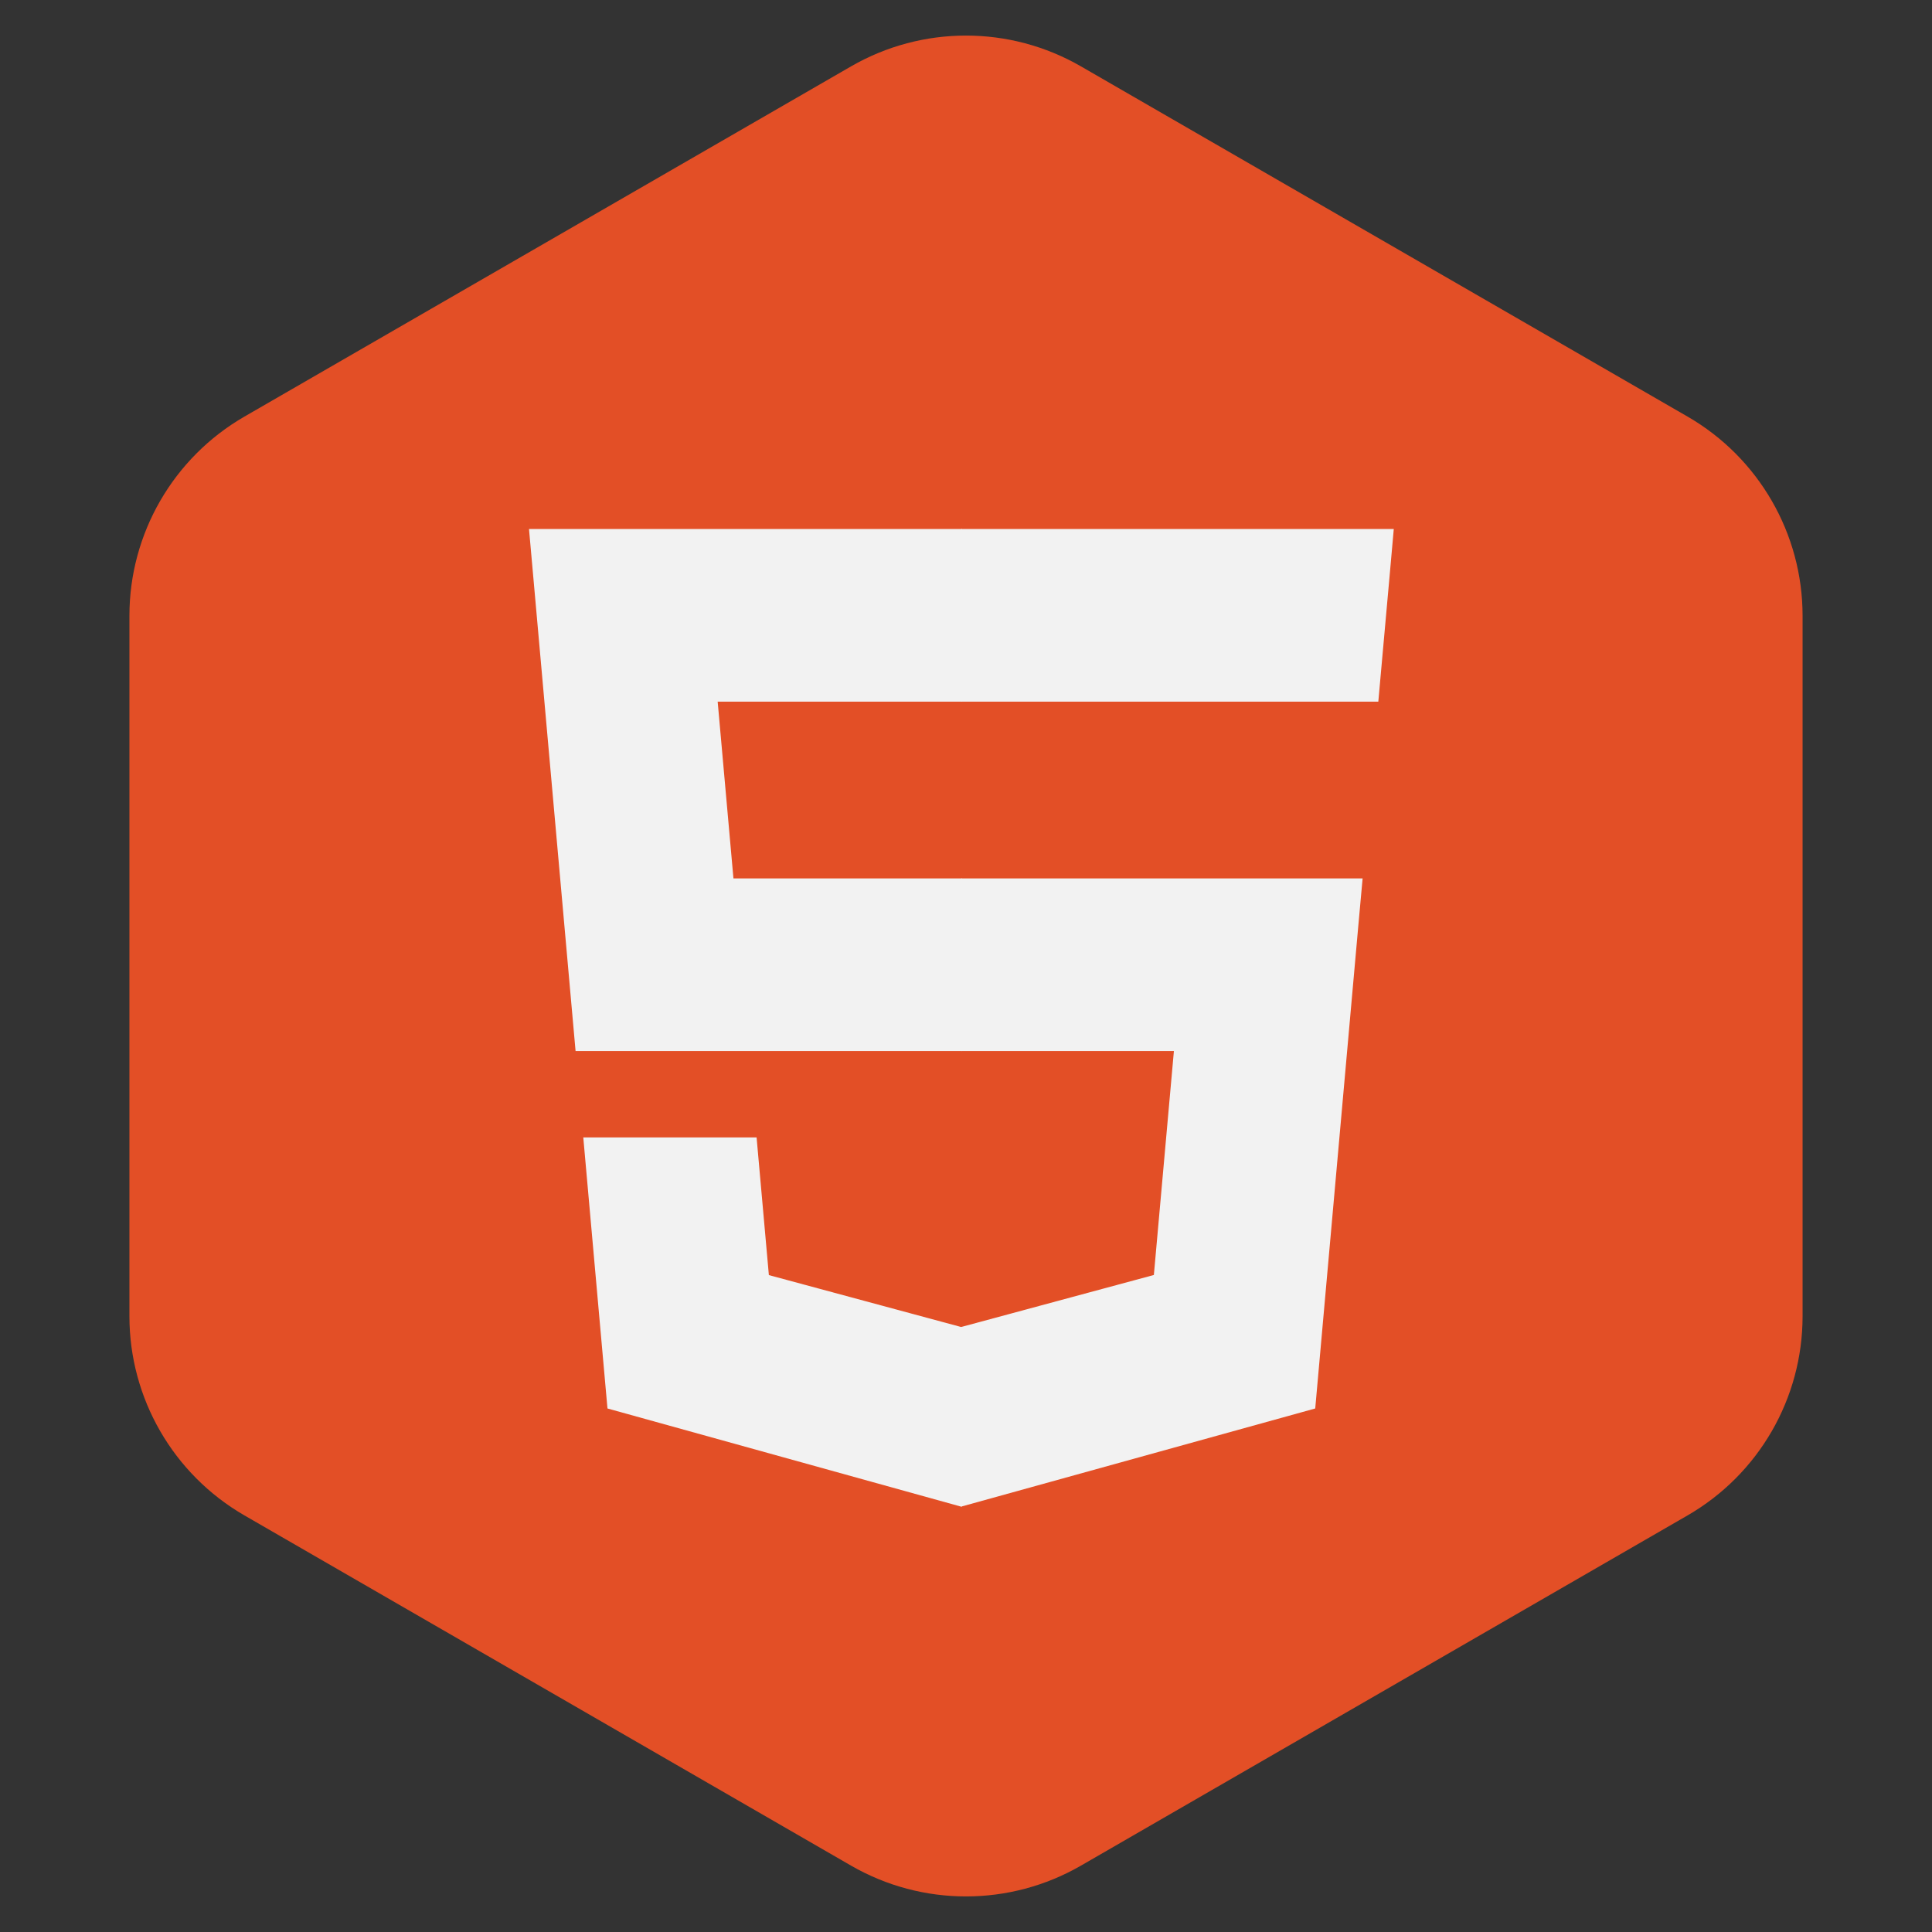
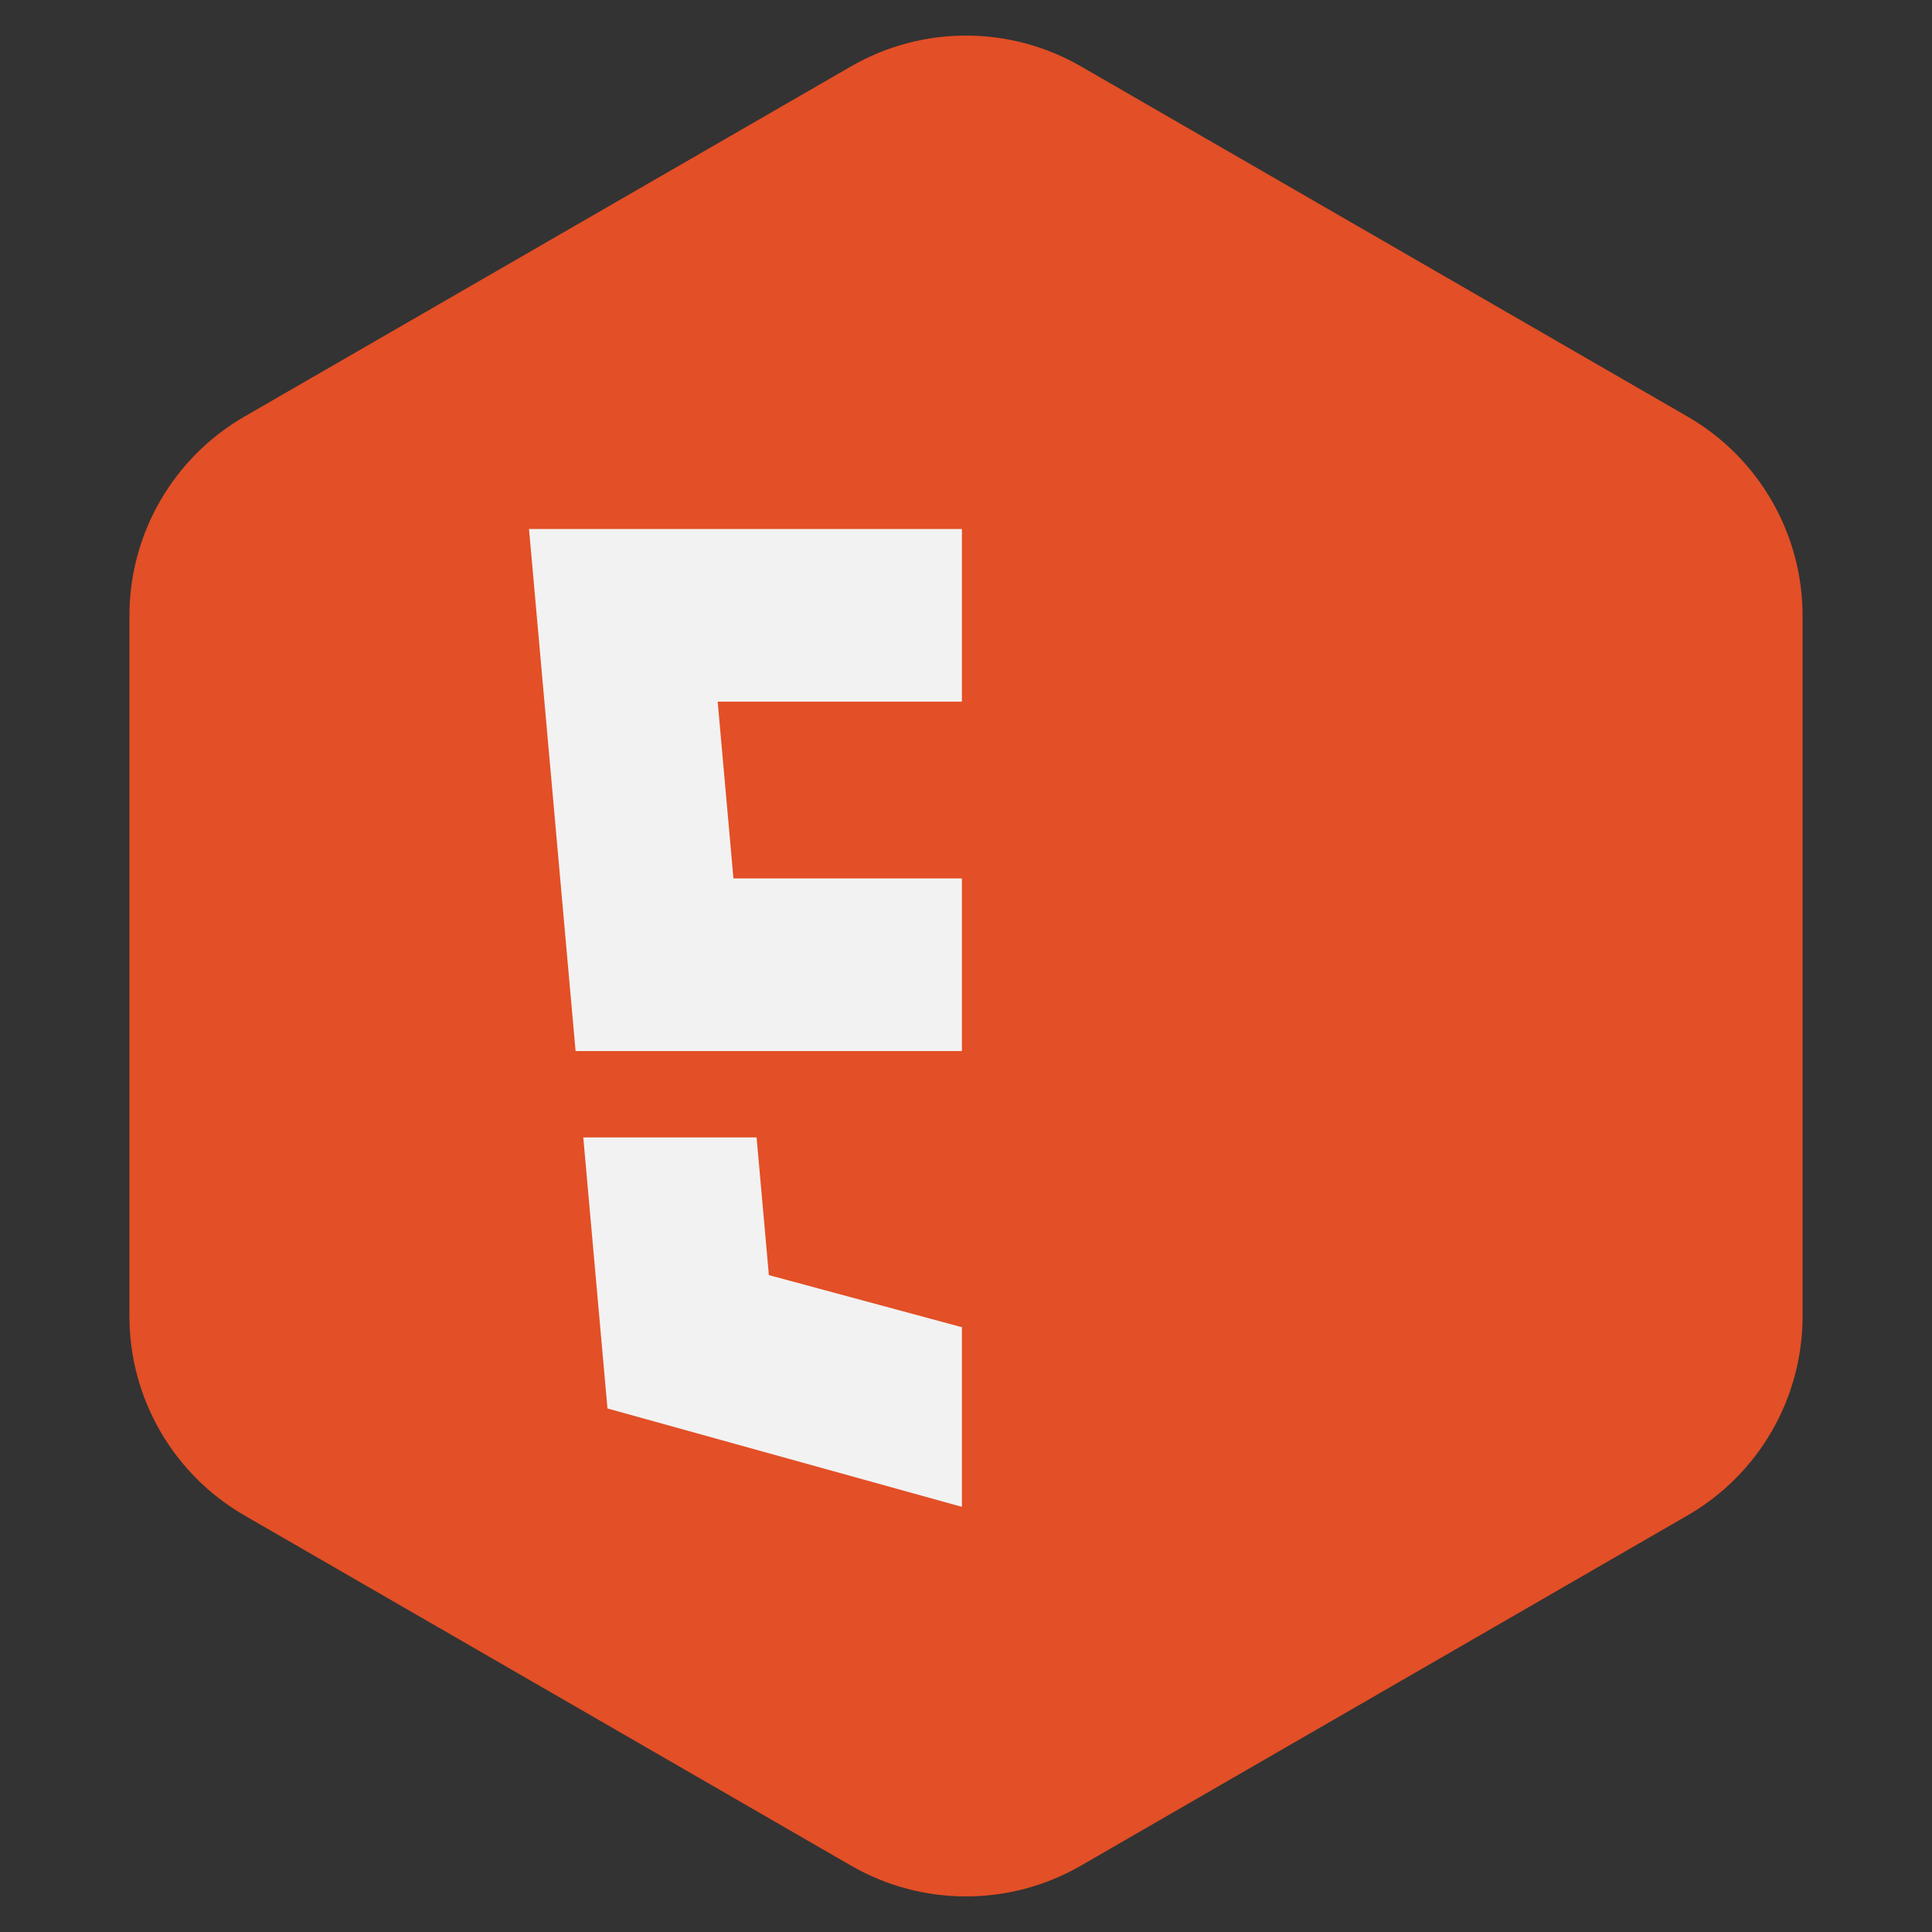
<svg xmlns="http://www.w3.org/2000/svg" width="84" height="84" viewBox="0 0 84 84" fill="none">
  <rect x="0" y="0" width="84" height="84" fill="#333333" stroke="none" />
  <path d="M37 2.887C40.094 1.1 43.906 1.1 47 2.887L73.373 18.113C76.467 19.9 78.373 23.201 78.373 26.773V57.227C78.373 60.799 76.467 64.1 73.373 65.887L47 81.113C43.906 82.9 40.094 82.9 37 81.113L10.627 65.887C7.533 64.1 5.627 60.799 5.627 57.227L5.627 26.773C5.627 23.201 7.533 19.9 10.627 18.113L37 2.887Z" fill="#E34F26" />
  <path d="M31.203 30.506H41.822V23H23L23.18 25.014L25.025 45.699H41.822V38.193H31.889L31.203 30.506Z" fill="#F2F2F2" />
  <path d="M32.895 49.452H25.36L26.412 61.238L41.788 65.506L41.822 65.497V57.687L41.789 57.696L33.429 55.439L32.895 49.452Z" fill="#F2F2F2" />
-   <path d="M41.796 45.699H51.039L50.168 55.434L41.796 57.694V65.503L57.184 61.238L57.297 59.97L59.061 40.208L59.244 38.193H41.796V45.699Z" fill="#F2F2F2" />
-   <path d="M41.796 30.488V30.506H59.927L60.078 28.819L60.42 25.014L60.599 23H41.796V30.488V30.488Z" fill="#F2F2F2" />
</svg>